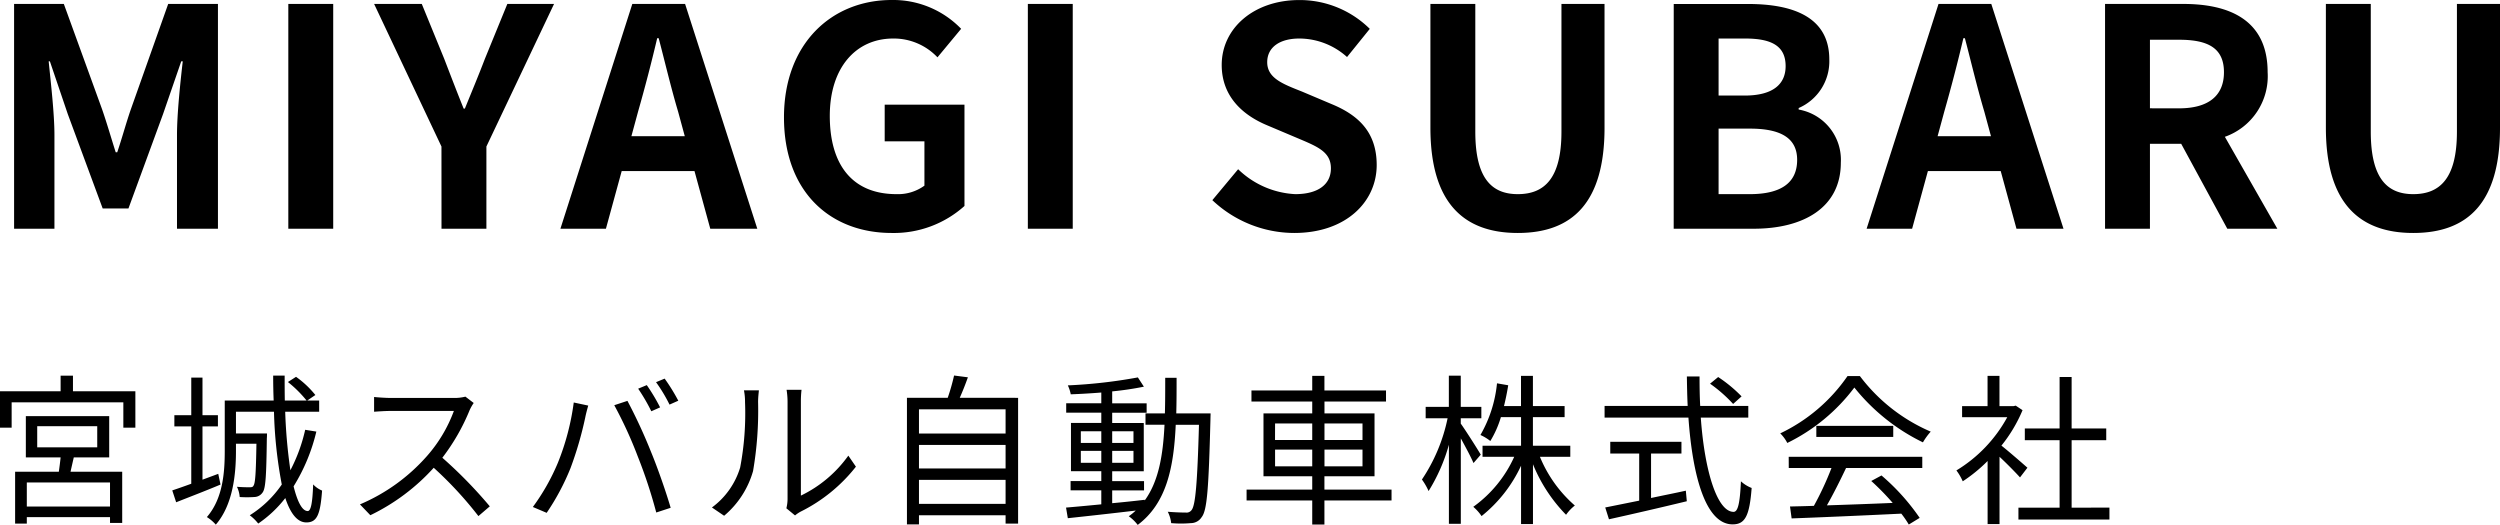
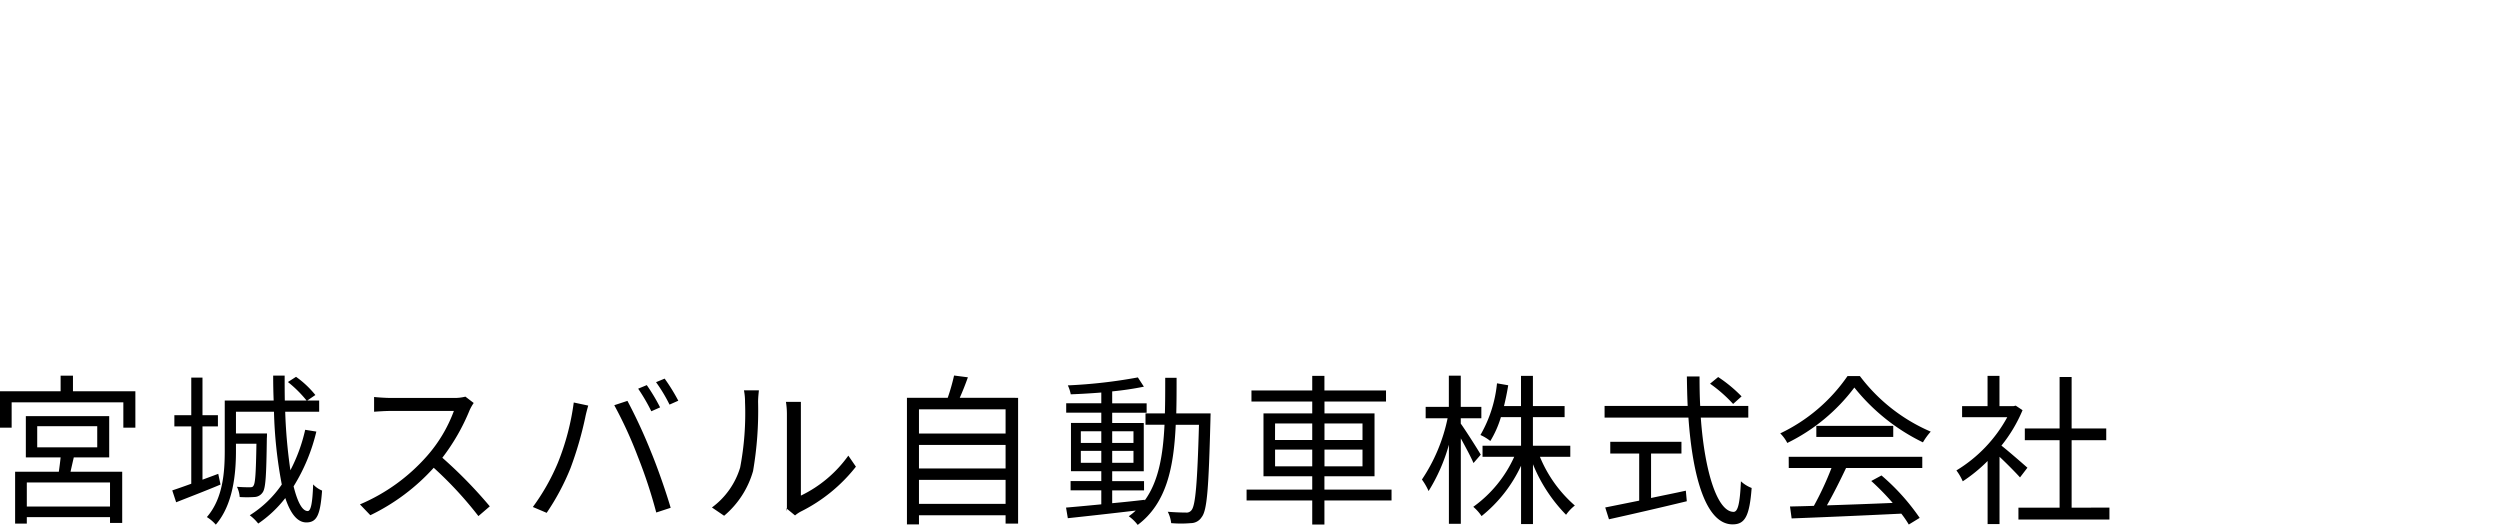
<svg xmlns="http://www.w3.org/2000/svg" width="230.761" height="48.448" viewBox="0 0 230.761 48.448">
  <g id="グループ_583" data-name="グループ 583" transform="translate(1064.845 -1832.859)">
-     <path id="パス_3189" data-name="パス 3189" d="M-86.82-.48H-94.5V-2.7h7.68Zm-6.72-7.41H-88v1.95H-93.54Zm6.645,2.88V-8.82H-94.59v3.81h3.21c-.045.435-.105.9-.165,1.32H-95.58V1.1h1.08V.5h7.68v.54h1.125V-3.69h-4.77c.09-.405.195-.87.3-1.32Zm-3.345-6.105v-1.44h-1.14v1.44h-5.6v3.36h1.08v-2.34H-85.59v2.34h1.11v-3.36Zm13.41,7.62-1.455.54v-4.92h1.425V-8.91h-1.425v-3.465H-79.32V-8.91h-1.56v1.035h1.56V-2.58c-.66.24-1.26.45-1.755.615l.36,1.095c1.17-.465,2.67-1.035,4.095-1.635Zm8.025-4.065A15.274,15.274,0,0,1-70.17-3.825a48.1,48.1,0,0,1-.48-5.4h3.135V-10.26h-1.1l.75-.51a8.816,8.816,0,0,0-1.785-1.68l-.75.48a10.951,10.951,0,0,1,1.725,1.71h-2.01c-.015-.735-.015-1.515-.015-2.3H-71.76q0,1.17.045,2.3H-76.23v4.635c0,1.935-.15,4.395-1.65,6.12a3.732,3.732,0,0,1,.825.7c1.605-1.86,1.86-4.71,1.86-6.81v-.66h1.89c-.045,2.685-.105,3.645-.27,3.87-.06.135-.18.15-.36.15s-.66,0-1.17-.045a2.527,2.527,0,0,1,.255.945,9.933,9.933,0,0,0,1.35,0,.946.946,0,0,0,.765-.42c.285-.375.345-1.575.39-4.995.015-.135.015-.45.015-.45h-2.865v-2.01h3.51a40.952,40.952,0,0,0,.72,6.72A10.031,10.031,0,0,1-73.92.33a4.19,4.19,0,0,1,.78.765,10.979,10.979,0,0,0,2.5-2.355C-70.17.15-69.54.99-68.7.99c.975,0,1.29-.69,1.455-2.94a2.335,2.335,0,0,1-.825-.57c-.06,1.725-.21,2.46-.5,2.46-.51,0-.945-.84-1.305-2.28a17.027,17.027,0,0,0,2.1-5.055Zm15.555-2.475-.765-.585a4.107,4.107,0,0,1-1.125.12h-5.79c-.45,0-1.305-.06-1.515-.09v1.365c.165-.015.99-.075,1.515-.075h5.85a13.2,13.2,0,0,1-2.49,4.17A17.153,17.153,0,0,1-63.75-.675l.96,1a19.016,19.016,0,0,0,5.85-4.38A34.633,34.633,0,0,1-52.815.405l1.05-.9a41.609,41.609,0,0,0-4.38-4.485,18.984,18.984,0,0,0,2.52-4.395A4.3,4.3,0,0,1-53.25-10.035Zm15.975-1.65-.795.33A17.142,17.142,0,0,1-36.855-9.27l.81-.36A17.31,17.31,0,0,0-37.275-11.685Zm1.65-.6-.795.33a14.288,14.288,0,0,1,1.245,2.07l.81-.36A17.442,17.442,0,0,0-35.625-12.285Zm-9.855,7.77a19.7,19.7,0,0,1-2.31,4.08l1.275.54a21.754,21.754,0,0,0,2.2-4.125,32.891,32.891,0,0,0,1.365-4.695c.06-.315.18-.75.27-1.08l-1.335-.285A22.865,22.865,0,0,1-45.48-4.515Zm7.38-.57A44.95,44.95,0,0,1-36.4.075L-35.07-.36c-.39-1.35-1.185-3.645-1.8-5.13a48.493,48.493,0,0,0-2.19-4.74l-1.215.4A38.359,38.359,0,0,1-38.1-5.085Zm13.71,4.77.8.66A3.209,3.209,0,0,1-23.085,0,14.912,14.912,0,0,0-17.97-4.155l-.7-1.02a11.525,11.525,0,0,1-4.38,3.69V-10.14a9.281,9.281,0,0,1,.06-1.11h-1.38a7.119,7.119,0,0,1,.09,1.11v8.985A3.571,3.571,0,0,1-24.39-.315ZM-31.26-.39l1.125.765a8.383,8.383,0,0,0,2.67-4.125A32.813,32.813,0,0,0-27-10.125c0-.45.06-.9.075-1.08h-1.38a5.526,5.526,0,0,1,.1,1.095,26.777,26.777,0,0,1-.45,6.03A7.12,7.12,0,0,1-31.26-.39Zm19.11-.33V-2.94h7.995V-.72Zm7.995-5.445V-3.99H-12.15V-6.165Zm0-3.285v2.235H-12.15V-9.45Zm-4.23-1.065c.255-.57.525-1.245.75-1.89L-8.91-12.57a18.906,18.906,0,0,1-.585,2.055H-13.26V1.17h1.11V.33h7.995V1.1H-3v-11.61Zm11.175,6v-1.1H4.68v1.1Zm0-2.91H4.68v1.08H2.79Zm4.86,0v1.08H5.685v-1.08Zm0,2.91H5.685v-1.1H7.65ZM11.6-9.075c.03-1.05.03-2.16.03-3.285h-1.05c0,1.14,0,2.235-.03,3.285H8.76v1.05h1.755c-.135,2.805-.54,5.22-1.83,6.99V-1.1c-1,.12-2.025.225-3,.315V-1.965h2.94V-2.82H5.685v-.915H8.6V-8.19H5.685v-.945h3.18v-.87H5.685v-1.1a28.665,28.665,0,0,0,2.925-.435l-.555-.855a46.867,46.867,0,0,1-6.465.735,3.321,3.321,0,0,1,.27.825c.885-.03,1.86-.09,2.82-.165v.99H1.44v.87H4.68v.945h-2.8v4.455h2.8v.915H1.845v.855H4.68v1.29c-1.23.12-2.355.225-3.255.3L1.59.6C3.27.42,5.6.165,7.86-.105A5.762,5.762,0,0,1,7.215.42a3.79,3.79,0,0,1,.825.8c2.64-1.98,3.33-5.25,3.51-9.24h2.145c-.15,5.445-.33,7.425-.675,7.86a.568.568,0,0,1-.54.24c-.285,0-.945-.015-1.665-.075a3.022,3.022,0,0,1,.315,1.05,10.348,10.348,0,0,0,1.815,0,1.183,1.183,0,0,0,1-.555c.51-.63.645-2.715.81-9,0-.15.015-.57.015-.57Zm9.12,4.89V-5.73H24.15v1.545Zm0-3.96H24.15v1.53H20.715Zm8.07,0v1.53h-3.51v-1.53Zm0,3.96h-3.51V-5.73h3.51ZM31.47-2.04H25.275V-3.27H29.9V-9.075h-4.62V-10.17H30.96v-1.02H25.275v-1.35H24.15v1.35H18.54v1.02h5.61v1.095h-4.5V-3.27h4.5v1.23H18.09v1.005h6.06v2.22h1.125v-2.22H31.47Zm8.235-3.225c-.255-.45-1.44-2.31-1.845-2.865v-.495h1.9v-1.05h-1.9v-2.88h-1.1v2.88H34.62v1.05h2.025a15.917,15.917,0,0,1-2.37,5.655,5.781,5.781,0,0,1,.615,1.065A16.385,16.385,0,0,0,36.765-6.18v7.3h1.1v-7.89c.435.795.96,1.77,1.17,2.28Zm8.265.2V-6.09H44.52V-8.73h2.925V-9.75H44.52v-2.79h-1.1v2.79H41.85c.15-.615.285-1.26.39-1.92l-1.035-.18a11.843,11.843,0,0,1-1.53,4.77,4.247,4.247,0,0,1,.915.555,9.382,9.382,0,0,0,.975-2.205h1.86v2.64H39.87v1.02h2.925a11.454,11.454,0,0,1-3.78,4.62,4.163,4.163,0,0,1,.765.855,12.9,12.9,0,0,0,3.645-4.65V1.14h1.1V-4.38A14.4,14.4,0,0,0,47.58.285a4,4,0,0,1,.81-.855,12.027,12.027,0,0,1-3.225-4.5Zm15.81-5.58a13.026,13.026,0,0,0-2.16-1.785l-.75.615A12.959,12.959,0,0,1,63-9.945ZM55.425-5.37H58.23V-6.45H51.66v1.08h2.67v4.35c-1.2.24-2.3.465-3.135.63L51.54.7c1.9-.42,4.65-1.05,7.185-1.665l-.09-.975c-1.08.24-2.16.45-3.21.675ZM64.4-8.685v-1.08h-4.44c-.045-.885-.06-1.785-.06-2.715h-1.17c.015.915.03,1.83.075,2.715H51.135v1.08h7.74c.39,5.55,1.635,9.855,4.08,9.855,1.14,0,1.56-.765,1.755-3.36a3.121,3.121,0,0,1-.99-.615c-.09,2-.27,2.82-.675,2.82-1.485,0-2.67-3.645-3.03-8.7Zm3.735,4.65h3.945A28.309,28.309,0,0,1,70.455-.54c-.81.03-1.56.045-2.205.06l.15,1.1C70.965.525,74.85.36,78.525.18a9.385,9.385,0,0,1,.69,1.005L80.22.57a19.977,19.977,0,0,0-3.525-3.915l-.945.51A23.051,23.051,0,0,1,77.73-.81c-2.1.09-4.215.165-6.075.225.6-1.05,1.245-2.34,1.77-3.45H80.46V-5.07H68.13ZM70.68-7.92V-6.9h7.1V-7.92Zm2.88-4.6A15.758,15.758,0,0,1,67.35-7.23,3.5,3.5,0,0,1,68-6.345,17.158,17.158,0,0,0,74.19-11.46,18.388,18.388,0,0,0,80.52-6.4a5.975,5.975,0,0,1,.72-.99,16.16,16.16,0,0,1-6.54-5.13Zm16.605,8.46c-.375-.33-1.695-1.485-2.4-2.04a13.479,13.479,0,0,0,1.95-3.27l-.63-.42-.195.045H87.585v-2.79h-1.1v2.79H84.135v1.02h4.17A13.011,13.011,0,0,1,83.61-3.81a5.046,5.046,0,0,1,.585,1.005A14.164,14.164,0,0,0,86.49-4.68V1.14h1.1V-5.07c.675.63,1.5,1.47,1.89,1.905Zm4.08,3.69V-6.6H97.44V-7.68H94.245v-4.755h-1.11V-7.68h-3.21V-6.6h3.21V-.375h-3.8V.72h8.4v-1.1Z" transform="translate(-967.87 1880.091)" />
-     <path id="パス_3190" data-name="パス 3190" d="M-114.674,0h3.724V-8.652c0-1.96-.336-4.844-.532-6.8h.112l1.652,4.872,3.22,8.708h2.38l3.192-8.708,1.68-4.872h.14c-.224,1.96-.532,4.844-.532,6.8V0h3.78V-20.748h-4.592l-3.444,9.716c-.448,1.288-.812,2.66-1.26,3.976h-.14c-.42-1.316-.812-2.688-1.26-3.976l-3.528-9.716h-4.592Zm25.312,0h4.144V-20.748h-4.144Zm14.14,0h4.144V-7.588l6.244-13.16h-4.312l-2.072,5.068c-.588,1.54-1.2,3-1.848,4.592h-.112c-.644-1.6-1.2-3.052-1.792-4.592l-2.072-5.068h-4.4l6.216,13.16Zm18.144-10.808c.616-2.156,1.232-4.508,1.764-6.776h.14c.588,2.24,1.148,4.62,1.792,6.776l.616,2.268h-4.928ZM-64.246,0h4.2l1.456-5.32h6.72L-50.414,0h4.34l-6.664-20.748H-57.61ZM-33.67.392A9.757,9.757,0,0,0-26.95-2.1v-9.352h-7.364v3.388h3.668v4.088a4.149,4.149,0,0,1-2.576.784c-4.088,0-6.16-2.716-6.16-7.224,0-4.452,2.408-7.14,5.852-7.14a5.553,5.553,0,0,1,4.088,1.736l2.184-2.632a8.719,8.719,0,0,0-6.412-2.66c-5.516,0-9.94,4-9.94,10.836C-43.61-3.36-39.3.392-33.67.392ZM-21.1,0h4.144V-20.748H-21.1ZM3.486.392C8.274.392,11.1-2.492,11.1-5.88c0-3-1.652-4.592-4.172-5.628L4.214-12.656c-1.764-.7-3.22-1.232-3.22-2.716,0-1.372,1.148-2.184,2.968-2.184a6.61,6.61,0,0,1,4.4,1.708l2.1-2.6a9.2,9.2,0,0,0-6.5-2.66c-4.2,0-7.168,2.6-7.168,5.992,0,3.024,2.1,4.7,4.2,5.572L3.766-8.372c1.848.784,3.108,1.26,3.108,2.8,0,1.456-1.148,2.38-3.3,2.38a8.152,8.152,0,0,1-5.264-2.3l-2.38,2.856A11.041,11.041,0,0,0,3.486.392Zm20.636,0c5.068,0,8.008-2.828,8.008-9.716V-20.748H28.154V-8.96c0,4.312-1.568,5.768-4.032,5.768-2.408,0-3.92-1.456-3.92-5.768V-20.748H16.058V-9.324C16.058-2.436,19.082.392,24.122.392ZM38.514,0h7.392c4.564,0,8.036-1.932,8.036-6.1A4.711,4.711,0,0,0,50.05-11v-.14a4.7,4.7,0,0,0,2.828-4.48c0-3.864-3.248-5.124-7.5-5.124h-6.86Zm4.144-12.292v-5.264h2.464c2.492,0,3.724.728,3.724,2.548,0,1.652-1.148,2.716-3.78,2.716Zm0,9.1V-9.24h2.884c2.856,0,4.368.868,4.368,2.884,0,2.156-1.54,3.164-4.368,3.164ZM63.49-10.808c.616-2.156,1.232-4.508,1.764-6.776h.14c.588,2.24,1.148,4.62,1.792,6.776L67.8-8.54H62.874ZM56.322,0h4.2l1.456-5.32H68.7L70.154,0h4.34L67.83-20.748H62.958ZM78.33,0h4.144V-7.84h2.884L89.614,0h4.62L89.39-8.484a5.931,5.931,0,0,0,3.948-5.964c0-4.76-3.444-6.3-7.784-6.3H78.33Zm4.144-11.116v-6.328h2.688c2.66,0,4.144.756,4.144,3,0,2.212-1.484,3.332-4.144,3.332ZM106.778.392c5.068,0,8.008-2.828,8.008-9.716V-20.748H110.81V-8.96c0,4.312-1.568,5.768-4.032,5.768-2.408,0-3.92-1.456-3.92-5.768V-20.748H98.714V-9.324C98.714-2.436,101.738.392,106.778.392Z" transform="translate(-948.87 1853.971)" />
+     <path id="パス_3189" data-name="パス 3189" d="M-86.82-.48H-94.5V-2.7h7.68Zm-6.72-7.41H-88v1.95H-93.54Zm6.645,2.88V-8.82H-94.59v3.81h3.21c-.045.435-.105.9-.165,1.32H-95.58V1.1h1.08V.5h7.68v.54h1.125V-3.69h-4.77c.09-.405.195-.87.3-1.32Zm-3.345-6.105v-1.44h-1.14v1.44h-5.6v3.36h1.08v-2.34H-85.59v2.34h1.11v-3.36Zm13.41,7.62-1.455.54v-4.92h1.425V-8.91h-1.425v-3.465H-79.32V-8.91h-1.56v1.035h1.56V-2.58c-.66.24-1.26.45-1.755.615l.36,1.095c1.17-.465,2.67-1.035,4.095-1.635Zm8.025-4.065A15.274,15.274,0,0,1-70.17-3.825a48.1,48.1,0,0,1-.48-5.4h3.135V-10.26h-1.1l.75-.51a8.816,8.816,0,0,0-1.785-1.68l-.75.48a10.951,10.951,0,0,1,1.725,1.71h-2.01c-.015-.735-.015-1.515-.015-2.3H-71.76q0,1.17.045,2.3H-76.23v4.635c0,1.935-.15,4.395-1.65,6.12a3.732,3.732,0,0,1,.825.7c1.605-1.86,1.86-4.71,1.86-6.81v-.66h1.89c-.045,2.685-.105,3.645-.27,3.87-.06.135-.18.15-.36.15s-.66,0-1.17-.045a2.527,2.527,0,0,1,.255.945,9.933,9.933,0,0,0,1.35,0,.946.946,0,0,0,.765-.42c.285-.375.345-1.575.39-4.995.015-.135.015-.45.015-.45h-2.865v-2.01h3.51a40.952,40.952,0,0,0,.72,6.72A10.031,10.031,0,0,1-73.92.33a4.19,4.19,0,0,1,.78.765,10.979,10.979,0,0,0,2.5-2.355C-70.17.15-69.54.99-68.7.99c.975,0,1.29-.69,1.455-2.94a2.335,2.335,0,0,1-.825-.57c-.06,1.725-.21,2.46-.5,2.46-.51,0-.945-.84-1.305-2.28a17.027,17.027,0,0,0,2.1-5.055Zm15.555-2.475-.765-.585a4.107,4.107,0,0,1-1.125.12h-5.79c-.45,0-1.305-.06-1.515-.09v1.365c.165-.015.99-.075,1.515-.075h5.85a13.2,13.2,0,0,1-2.49,4.17A17.153,17.153,0,0,1-63.75-.675l.96,1a19.016,19.016,0,0,0,5.85-4.38A34.633,34.633,0,0,1-52.815.405l1.05-.9a41.609,41.609,0,0,0-4.38-4.485,18.984,18.984,0,0,0,2.52-4.395A4.3,4.3,0,0,1-53.25-10.035Zm15.975-1.65-.795.33A17.142,17.142,0,0,1-36.855-9.27l.81-.36A17.31,17.31,0,0,0-37.275-11.685Zm1.65-.6-.795.33a14.288,14.288,0,0,1,1.245,2.07l.81-.36A17.442,17.442,0,0,0-35.625-12.285Zm-9.855,7.77a19.7,19.7,0,0,1-2.31,4.08l1.275.54a21.754,21.754,0,0,0,2.2-4.125,32.891,32.891,0,0,0,1.365-4.695c.06-.315.18-.75.27-1.08l-1.335-.285A22.865,22.865,0,0,1-45.48-4.515Zm7.38-.57A44.95,44.95,0,0,1-36.4.075L-35.07-.36c-.39-1.35-1.185-3.645-1.8-5.13a48.493,48.493,0,0,0-2.19-4.74l-1.215.4A38.359,38.359,0,0,1-38.1-5.085Zm13.71,4.77.8.66A3.209,3.209,0,0,1-23.085,0,14.912,14.912,0,0,0-17.97-4.155l-.7-1.02a11.525,11.525,0,0,1-4.38,3.69V-10.14h-1.38a7.119,7.119,0,0,1,.09,1.11v8.985A3.571,3.571,0,0,1-24.39-.315ZM-31.26-.39l1.125.765a8.383,8.383,0,0,0,2.67-4.125A32.813,32.813,0,0,0-27-10.125c0-.45.06-.9.075-1.08h-1.38a5.526,5.526,0,0,1,.1,1.095,26.777,26.777,0,0,1-.45,6.03A7.12,7.12,0,0,1-31.26-.39Zm19.11-.33V-2.94h7.995V-.72Zm7.995-5.445V-3.99H-12.15V-6.165Zm0-3.285v2.235H-12.15V-9.45Zm-4.23-1.065c.255-.57.525-1.245.75-1.89L-8.91-12.57a18.906,18.906,0,0,1-.585,2.055H-13.26V1.17h1.11V.33h7.995V1.1H-3v-11.61Zm11.175,6v-1.1H4.68v1.1Zm0-2.91H4.68v1.08H2.79Zm4.86,0v1.08H5.685v-1.08Zm0,2.91H5.685v-1.1H7.65ZM11.6-9.075c.03-1.05.03-2.16.03-3.285h-1.05c0,1.14,0,2.235-.03,3.285H8.76v1.05h1.755c-.135,2.805-.54,5.22-1.83,6.99V-1.1c-1,.12-2.025.225-3,.315V-1.965h2.94V-2.82H5.685v-.915H8.6V-8.19H5.685v-.945h3.18v-.87H5.685v-1.1a28.665,28.665,0,0,0,2.925-.435l-.555-.855a46.867,46.867,0,0,1-6.465.735,3.321,3.321,0,0,1,.27.825c.885-.03,1.86-.09,2.82-.165v.99H1.44v.87H4.68v.945h-2.8v4.455h2.8v.915H1.845v.855H4.68v1.29c-1.23.12-2.355.225-3.255.3L1.59.6C3.27.42,5.6.165,7.86-.105A5.762,5.762,0,0,1,7.215.42a3.79,3.79,0,0,1,.825.8c2.64-1.98,3.33-5.25,3.51-9.24h2.145c-.15,5.445-.33,7.425-.675,7.86a.568.568,0,0,1-.54.24c-.285,0-.945-.015-1.665-.075a3.022,3.022,0,0,1,.315,1.05,10.348,10.348,0,0,0,1.815,0,1.183,1.183,0,0,0,1-.555c.51-.63.645-2.715.81-9,0-.15.015-.57.015-.57Zm9.12,4.89V-5.73H24.15v1.545Zm0-3.96H24.15v1.53H20.715Zm8.07,0v1.53h-3.51v-1.53Zm0,3.96h-3.51V-5.73h3.51ZM31.47-2.04H25.275V-3.27H29.9V-9.075h-4.62V-10.17H30.96v-1.02H25.275v-1.35H24.15v1.35H18.54v1.02h5.61v1.095h-4.5V-3.27h4.5v1.23H18.09v1.005h6.06v2.22h1.125v-2.22H31.47Zm8.235-3.225c-.255-.45-1.44-2.31-1.845-2.865v-.495h1.9v-1.05h-1.9v-2.88h-1.1v2.88H34.62v1.05h2.025a15.917,15.917,0,0,1-2.37,5.655,5.781,5.781,0,0,1,.615,1.065A16.385,16.385,0,0,0,36.765-6.18v7.3h1.1v-7.89c.435.795.96,1.77,1.17,2.28Zm8.265.2V-6.09H44.52V-8.73h2.925V-9.75H44.52v-2.79h-1.1v2.79H41.85c.15-.615.285-1.26.39-1.92l-1.035-.18a11.843,11.843,0,0,1-1.53,4.77,4.247,4.247,0,0,1,.915.555,9.382,9.382,0,0,0,.975-2.205h1.86v2.64H39.87v1.02h2.925a11.454,11.454,0,0,1-3.78,4.62,4.163,4.163,0,0,1,.765.855,12.9,12.9,0,0,0,3.645-4.65V1.14h1.1V-4.38A14.4,14.4,0,0,0,47.58.285a4,4,0,0,1,.81-.855,12.027,12.027,0,0,1-3.225-4.5Zm15.81-5.58a13.026,13.026,0,0,0-2.16-1.785l-.75.615A12.959,12.959,0,0,1,63-9.945ZM55.425-5.37H58.23V-6.45H51.66v1.08h2.67v4.35c-1.2.24-2.3.465-3.135.63L51.54.7c1.9-.42,4.65-1.05,7.185-1.665l-.09-.975c-1.08.24-2.16.45-3.21.675ZM64.4-8.685v-1.08h-4.44c-.045-.885-.06-1.785-.06-2.715h-1.17c.015.915.03,1.83.075,2.715H51.135v1.08h7.74c.39,5.55,1.635,9.855,4.08,9.855,1.14,0,1.56-.765,1.755-3.36a3.121,3.121,0,0,1-.99-.615c-.09,2-.27,2.82-.675,2.82-1.485,0-2.67-3.645-3.03-8.7Zm3.735,4.65h3.945A28.309,28.309,0,0,1,70.455-.54c-.81.03-1.56.045-2.205.06l.15,1.1C70.965.525,74.85.36,78.525.18a9.385,9.385,0,0,1,.69,1.005L80.22.57a19.977,19.977,0,0,0-3.525-3.915l-.945.51A23.051,23.051,0,0,1,77.73-.81c-2.1.09-4.215.165-6.075.225.6-1.05,1.245-2.34,1.77-3.45H80.46V-5.07H68.13ZM70.68-7.92V-6.9h7.1V-7.92Zm2.88-4.6A15.758,15.758,0,0,1,67.35-7.23,3.5,3.5,0,0,1,68-6.345,17.158,17.158,0,0,0,74.19-11.46,18.388,18.388,0,0,0,80.52-6.4a5.975,5.975,0,0,1,.72-.99,16.16,16.16,0,0,1-6.54-5.13Zm16.605,8.46c-.375-.33-1.695-1.485-2.4-2.04a13.479,13.479,0,0,0,1.95-3.27l-.63-.42-.195.045H87.585v-2.79h-1.1v2.79H84.135v1.02h4.17A13.011,13.011,0,0,1,83.61-3.81a5.046,5.046,0,0,1,.585,1.005A14.164,14.164,0,0,0,86.49-4.68V1.14h1.1V-5.07c.675.63,1.5,1.47,1.89,1.905Zm4.08,3.69V-6.6H97.44V-7.68H94.245v-4.755h-1.11V-7.68h-3.21V-6.6h3.21V-.375h-3.8V.72h8.4v-1.1Z" transform="translate(-967.87 1880.091)" />
  </g>
</svg>